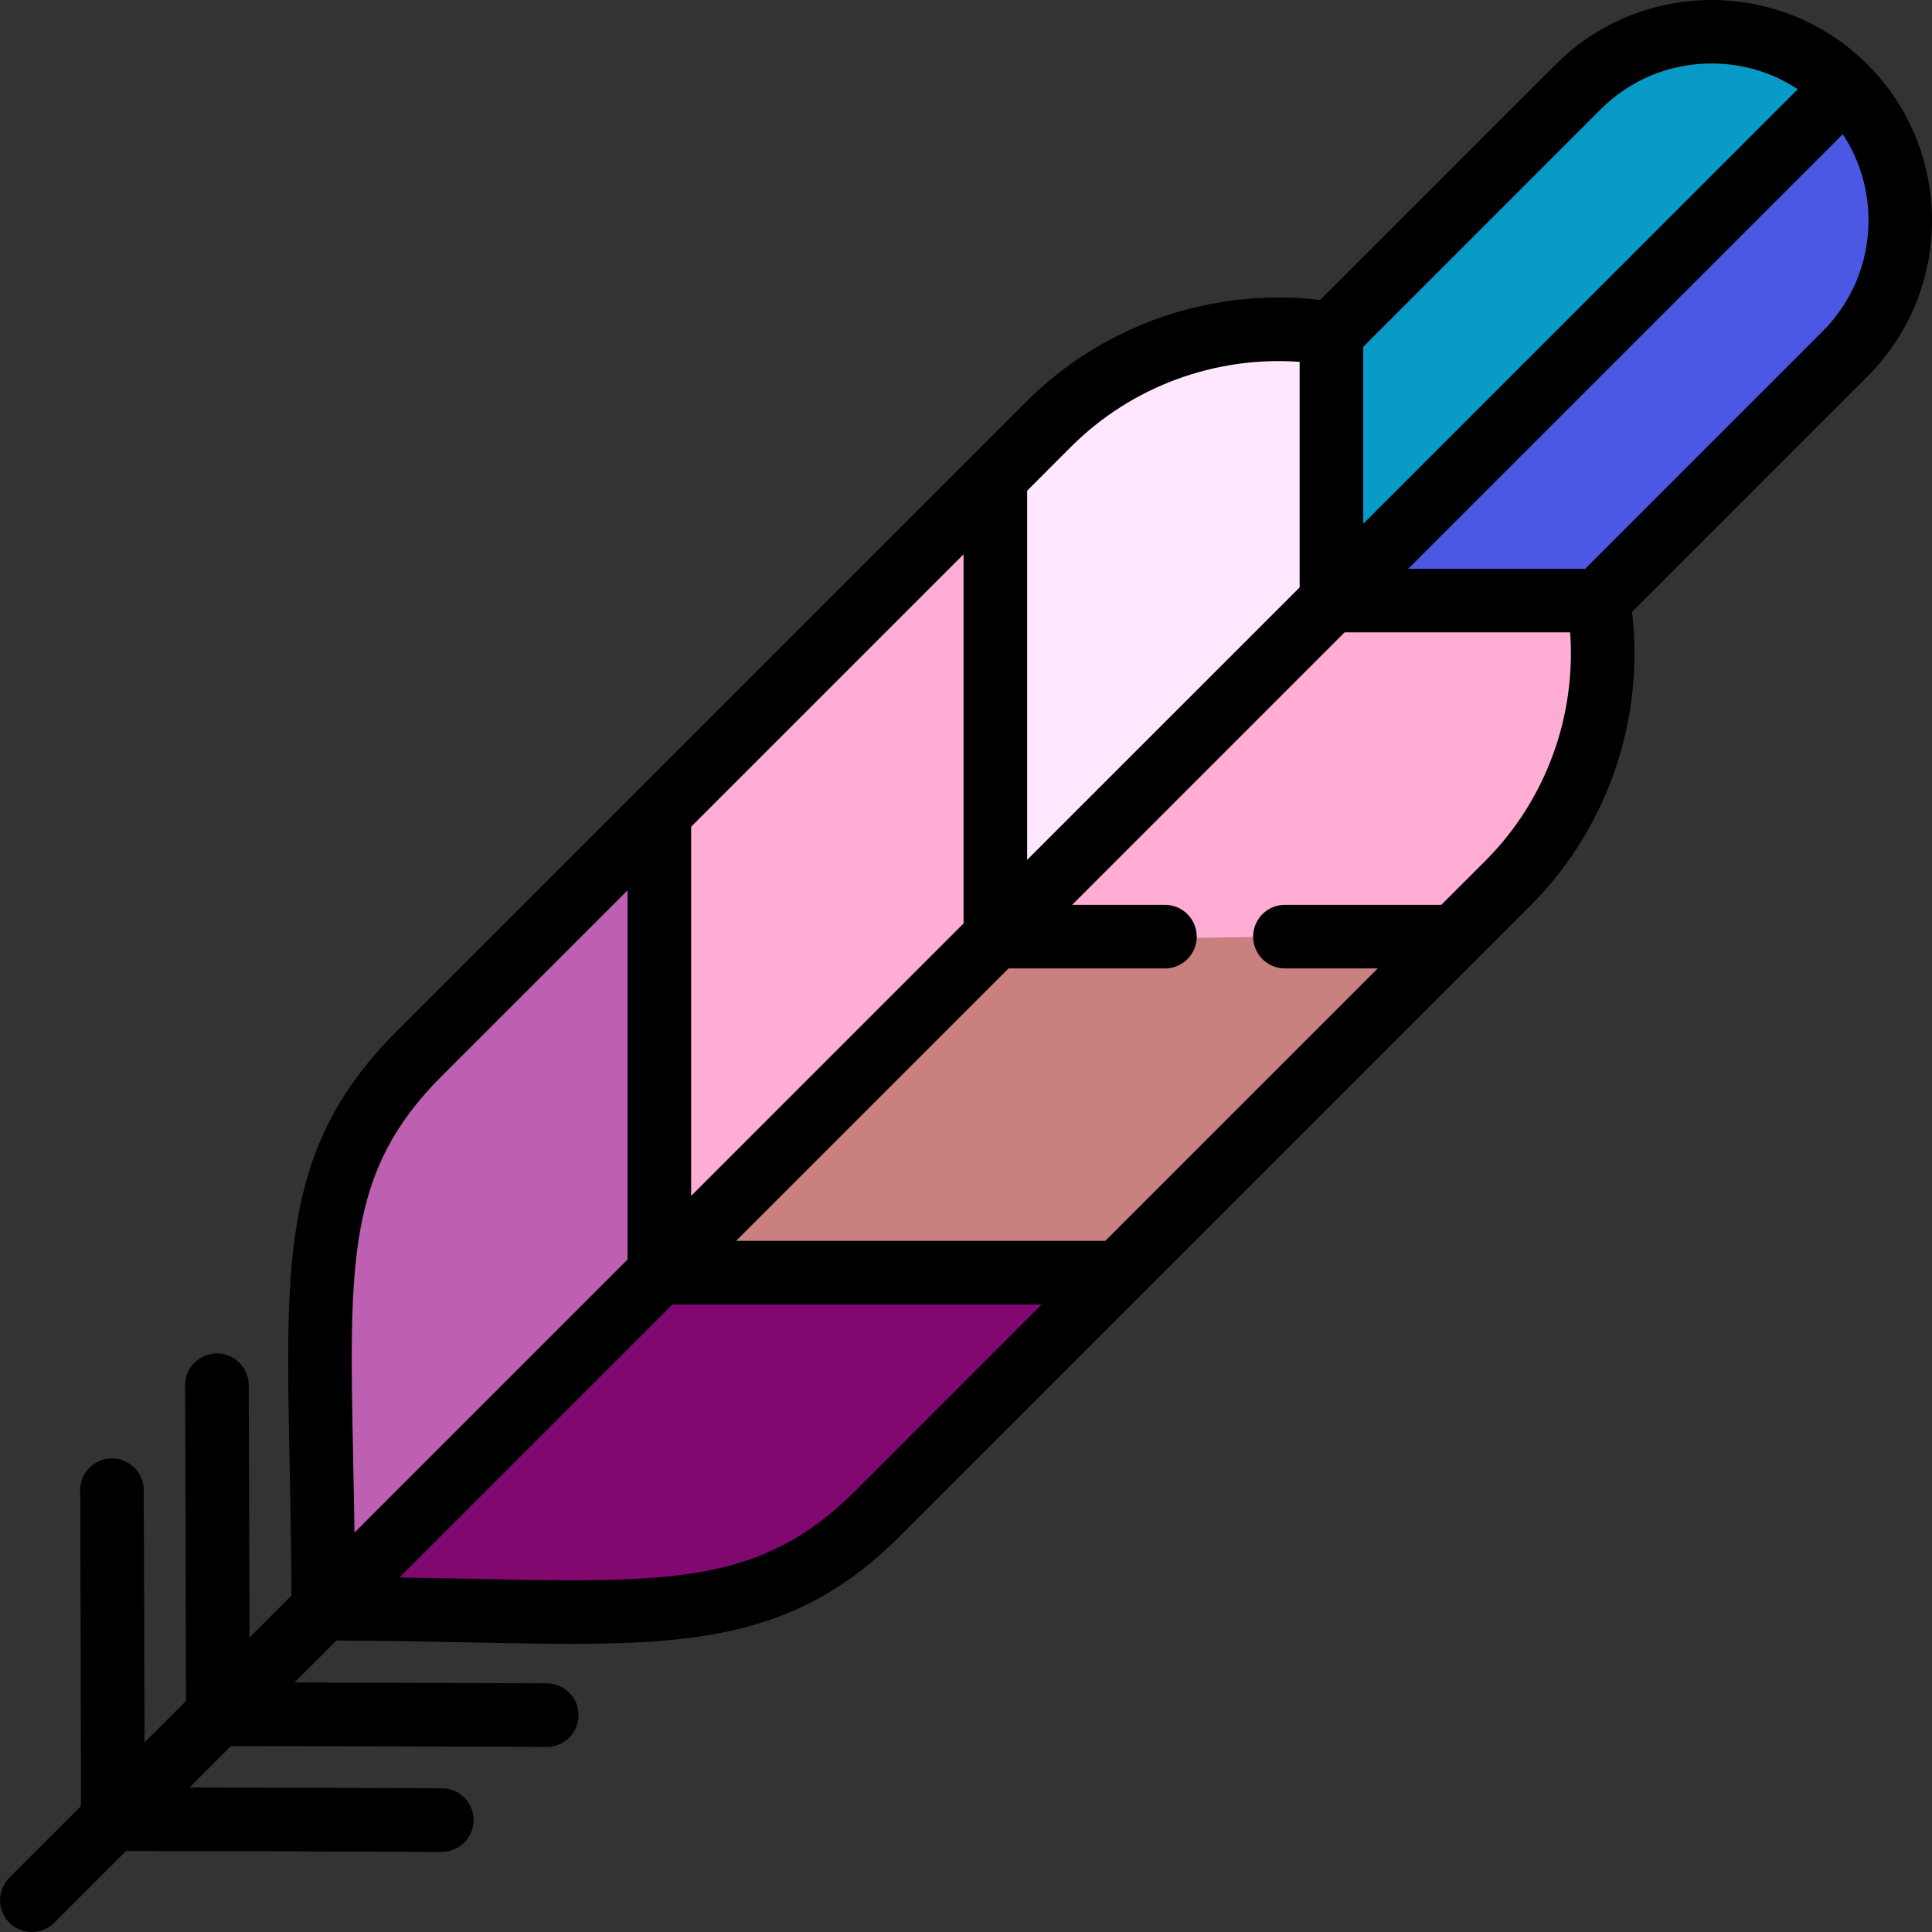
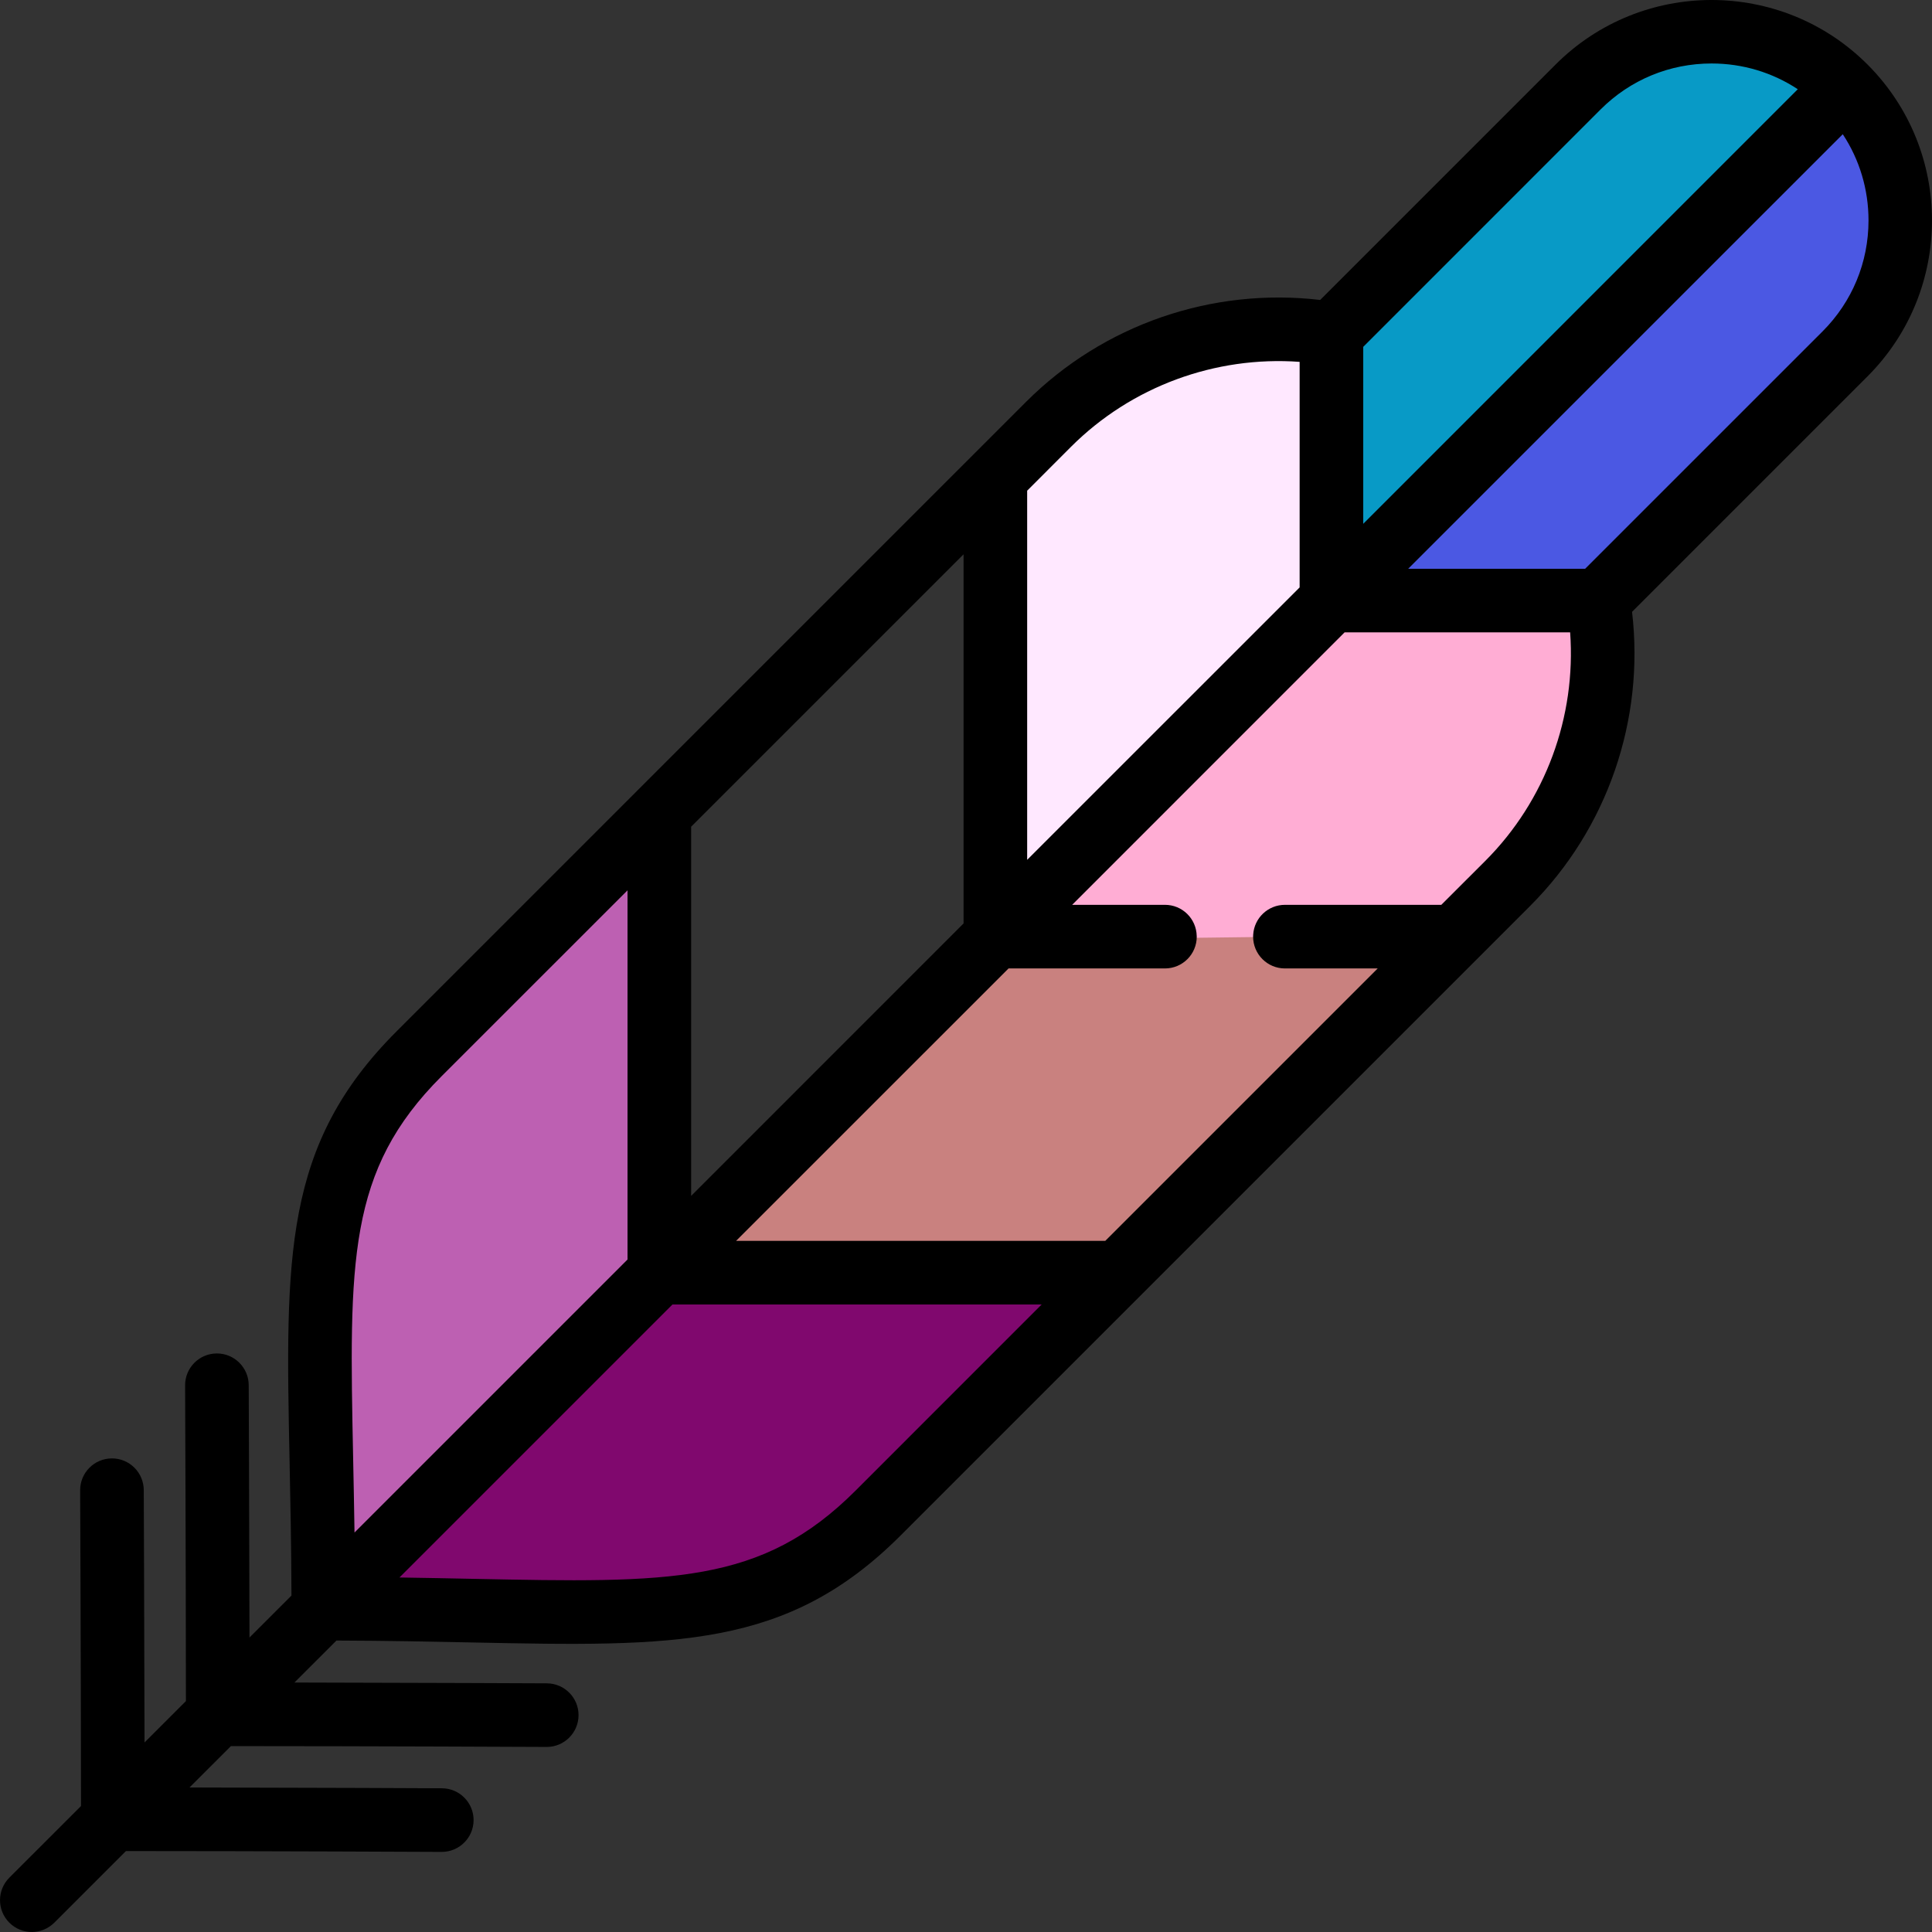
<svg xmlns="http://www.w3.org/2000/svg" height="800px" width="800px" version="1.1" id="Layer_1" viewBox="0 0 512 512" xml:space="preserve">
  <rect x="0" y="0" width="512" height="512" fill="#333333" stroke="none" />
  <g>
    <path style="fill:#FFE8FF;" d="M344.415,95.895v59.776l-72.205,72.194v-97.828l11.632-11.643   C299.822,102.425,322.04,94.277,344.415,95.895z" />
    <path style="fill:#FFE8FF;" d="M344.902,89.169c-2.016-0.146-4.065-0.22-6.088-0.22c-22.272,0-44.046,8.994-59.743,24.679   l-13.603,13.617v116.896l85.691-85.678V89.622L344.902,89.169z" />
  </g>
  <path style="fill:#80086E;" d="M89.816,424.558l15.946,0.233c6.472,0.094,12.579,0.218,18.314,0.335l1.206,0.024  c9.931,0.202,18.508,0.376,26.52,0.376c36.558,0,57.81-3.854,79.718-25.75l60.81-60.823H175.42L89.816,424.558z" />
  <path style="fill:#089AC6;" d="M480.141,18.015c-7.873-5.191-17.057-7.935-26.559-7.935c-12.91,0-25.048,5.028-34.179,14.158  l-64.875,64.886v65.97L487.043,22.566L480.141,18.015z" />
  <path style="fill:#BD60B2;" d="M173.044,219.669L112.22,280.48c-26.985,26.996-26.446,53.479-25.371,106.284l0.02,0.927  c0.117,5.801,0.245,11.986,0.341,18.543l0.233,15.947l85.603-85.603V219.669H173.044z" />
  <g>
    <path style="fill:#FFADD4;" d="M310.397,248.17l0.133,6.766l27.93-0.651l0.379-6.184c0.055-0.881,0.791-1.57,1.677-1.57h44.237   l13.62-13.606c17.314-17.315,26.228-41.308,24.457-65.829l-0.452-6.256h-68.843l-85.678,85.691h40.866   C309.643,246.532,310.38,247.251,310.397,248.17z" />
-     <polygon style="fill:#FFADD4;" points="262.095,130.616 176.415,216.296 176.415,333.209 262.095,247.515  " />
  </g>
  <path style="fill:#C9817F;" d="M340.515,249.903c-0.893,0-1.626-0.699-1.682-1.652l-28.47,0.353  c-0.175,0.744-0.845,1.298-1.641,1.298h-44.24l-85.693,85.68h116.914l85.68-85.68h-40.868V249.903z" />
  <path style="fill:#4B58E3;" d="M493.983,31.857l-4.551-6.901L356.904,157.469h65.97l64.885-64.875  c9.13-9.13,14.158-21.267,14.158-34.179C501.917,48.912,499.174,39.728,493.983,31.857z" />
  <path d="M317.14,248.038c0.011,0.056,0.011,0.124,0.011,0.18c0,4.653-3.765,8.429-8.429,8.429h-41.446l-72.205,72.194h97.84  l72.194-72.194h-24.589c-4.653,0-8.429-3.776-8.429-8.429c0-0.18,0-0.348,0.022-0.528c0.27-4.405,3.933-7.9,8.406-7.9h41.446  l11.643-11.632c15.969-15.969,24.117-38.187,22.499-60.574h-59.776l-72.194,72.205h24.589  C313.33,239.789,317.05,243.464,317.14,248.038z M494.905,17.093c22.791,22.791,22.791,59.866,0,82.657l-62.394,62.394  c3.371,28.635-6.541,57.483-26.994,77.925L238.664,406.923c-30.04,30.051-59.731,29.444-113.629,28.343  c-10.676-0.225-22.667-0.461-35.872-0.506l-11.137,11.126c32.939,0.056,66.496,0.214,66.901,0.214  c4.653,0.022,8.417,3.81,8.395,8.462c-0.022,4.641-3.799,8.395-8.429,8.395c-0.011,0-0.034,0-0.045,0  c-0.472-0.011-46.492-0.214-83.657-0.225L50.222,473.7c32.939,0.056,66.485,0.202,66.89,0.214c4.653,0.011,8.417,3.81,8.395,8.462  c-0.022,4.641-3.799,8.395-8.429,8.395c-0.011,0-0.022,0-0.045,0c-0.472-0.011-46.492-0.214-83.657-0.225l-18.981,18.981  c-1.652,1.641-3.81,2.472-5.967,2.472s-4.315-0.832-5.956-2.472c-3.293-3.293-3.293-8.631,0-11.924l18.993-18.981  c-0.022-37.165-0.225-83.185-0.225-83.668c-0.022-4.653,3.731-8.44,8.384-8.462c0.011,0,0.034,0,0.045,0  c4.63,0,8.406,3.742,8.429,8.395c0,0.405,0.146,33.951,0.202,66.89l10.968-10.968c-0.011-37.165-0.214-83.185-0.214-83.668  c-0.022-4.653,3.731-8.44,8.384-8.462c0.011,0,0.034,0,0.045,0c4.63,0,8.406,3.754,8.429,8.395c0,0.405,0.146,33.951,0.202,66.89  l11.126-11.115c-0.045-13.216-0.281-25.196-0.506-35.872c-1.101-53.91-1.708-83.601,28.343-113.64l63.653-63.653  c0.022-0.034,0.056-0.056,0.079-0.09l103.122-103.11c20.442-20.453,49.279-30.366,77.926-26.994l62.394-62.394  C435.04-5.698,472.114-5.698,494.905,17.093z M495.175,58.416c0-8.238-2.383-16.116-6.822-22.847L373.185,150.726h46.897  l62.911-62.9C490.848,79.971,495.175,69.531,495.175,58.416z M361.272,138.814L476.43,23.645c-6.732-4.439-14.61-6.822-22.847-6.822  c-11.115,0-21.555,4.327-29.41,12.182l-62.9,62.911V138.814z M344.415,155.671V95.895c-22.375-1.618-44.593,6.529-60.574,22.499  l-11.632,11.643v97.828L344.415,155.671z M226.751,395.011l49.302-49.313h-97.84l-72.351,72.351  c6.923,0.101,13.43,0.236,19.509,0.36C177.843,419.476,201.78,419.971,226.751,395.011z M255.352,244.722v-97.828l-72.194,72.194  v97.84L255.352,244.722z M166.301,333.785v-97.84l-49.313,49.302c-24.96,24.971-24.466,48.909-23.398,101.38  c0.124,6.08,0.258,12.587,0.36,19.509L166.301,333.785z" />
</svg>